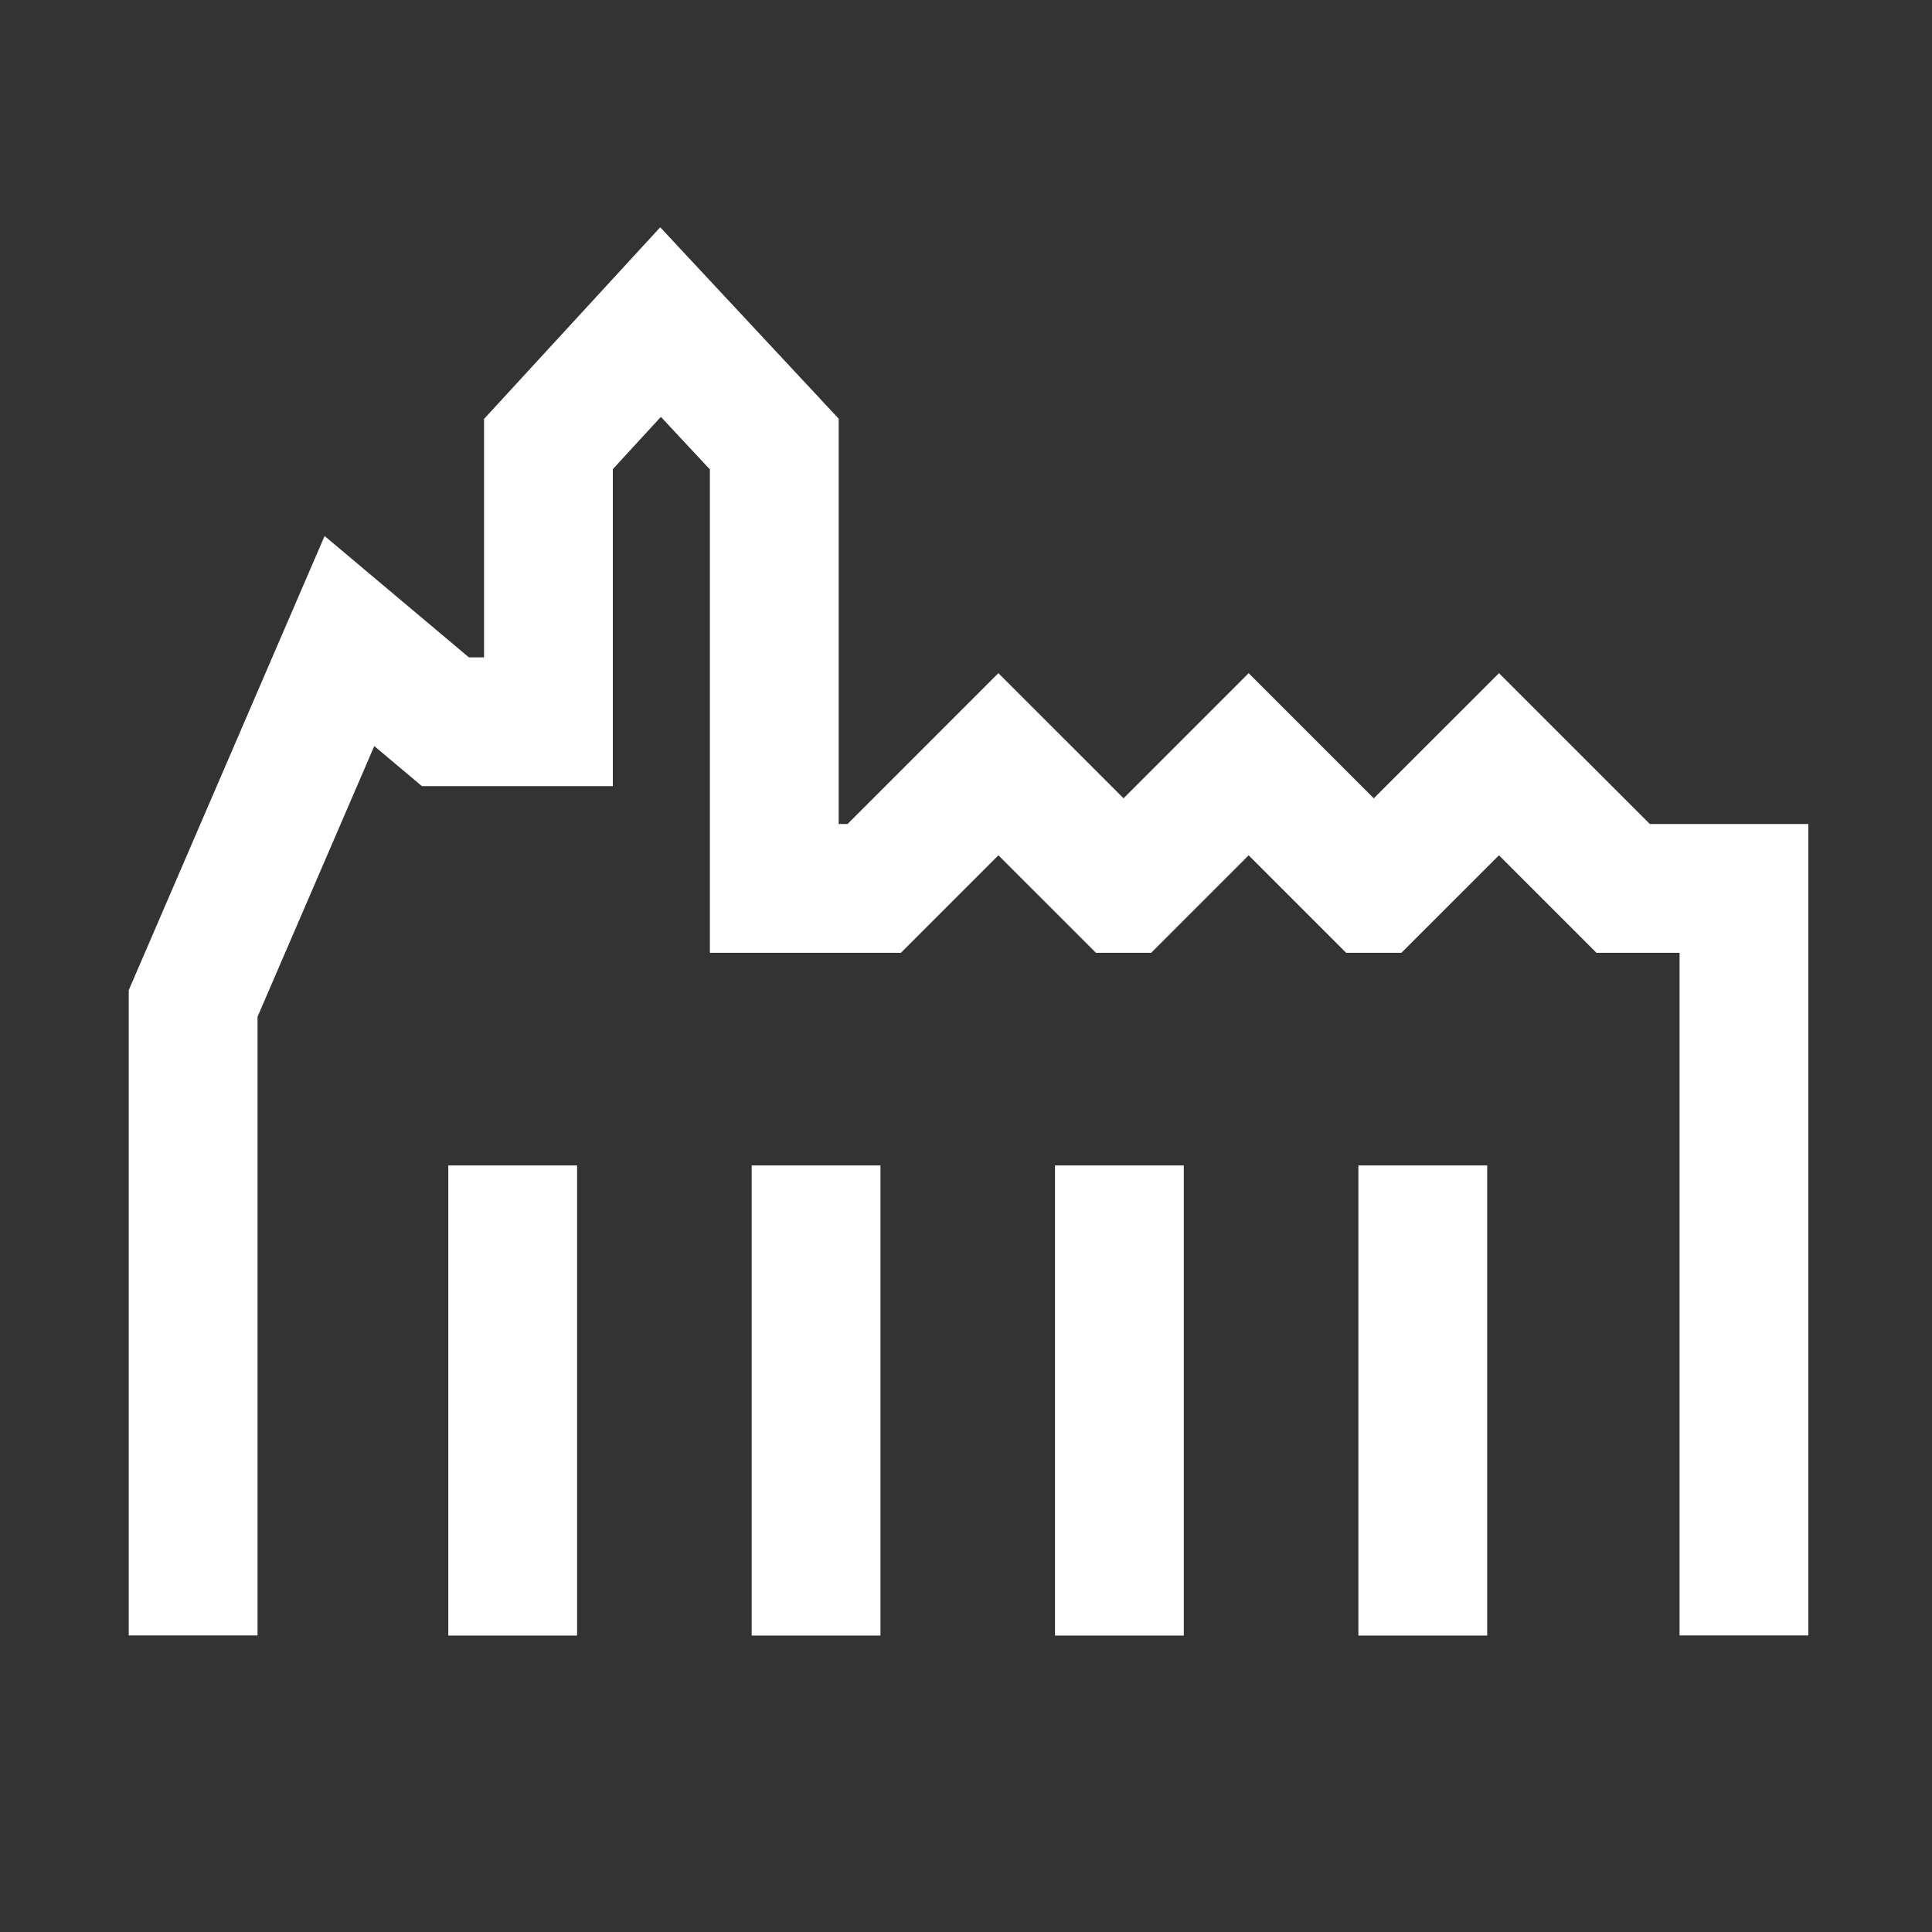
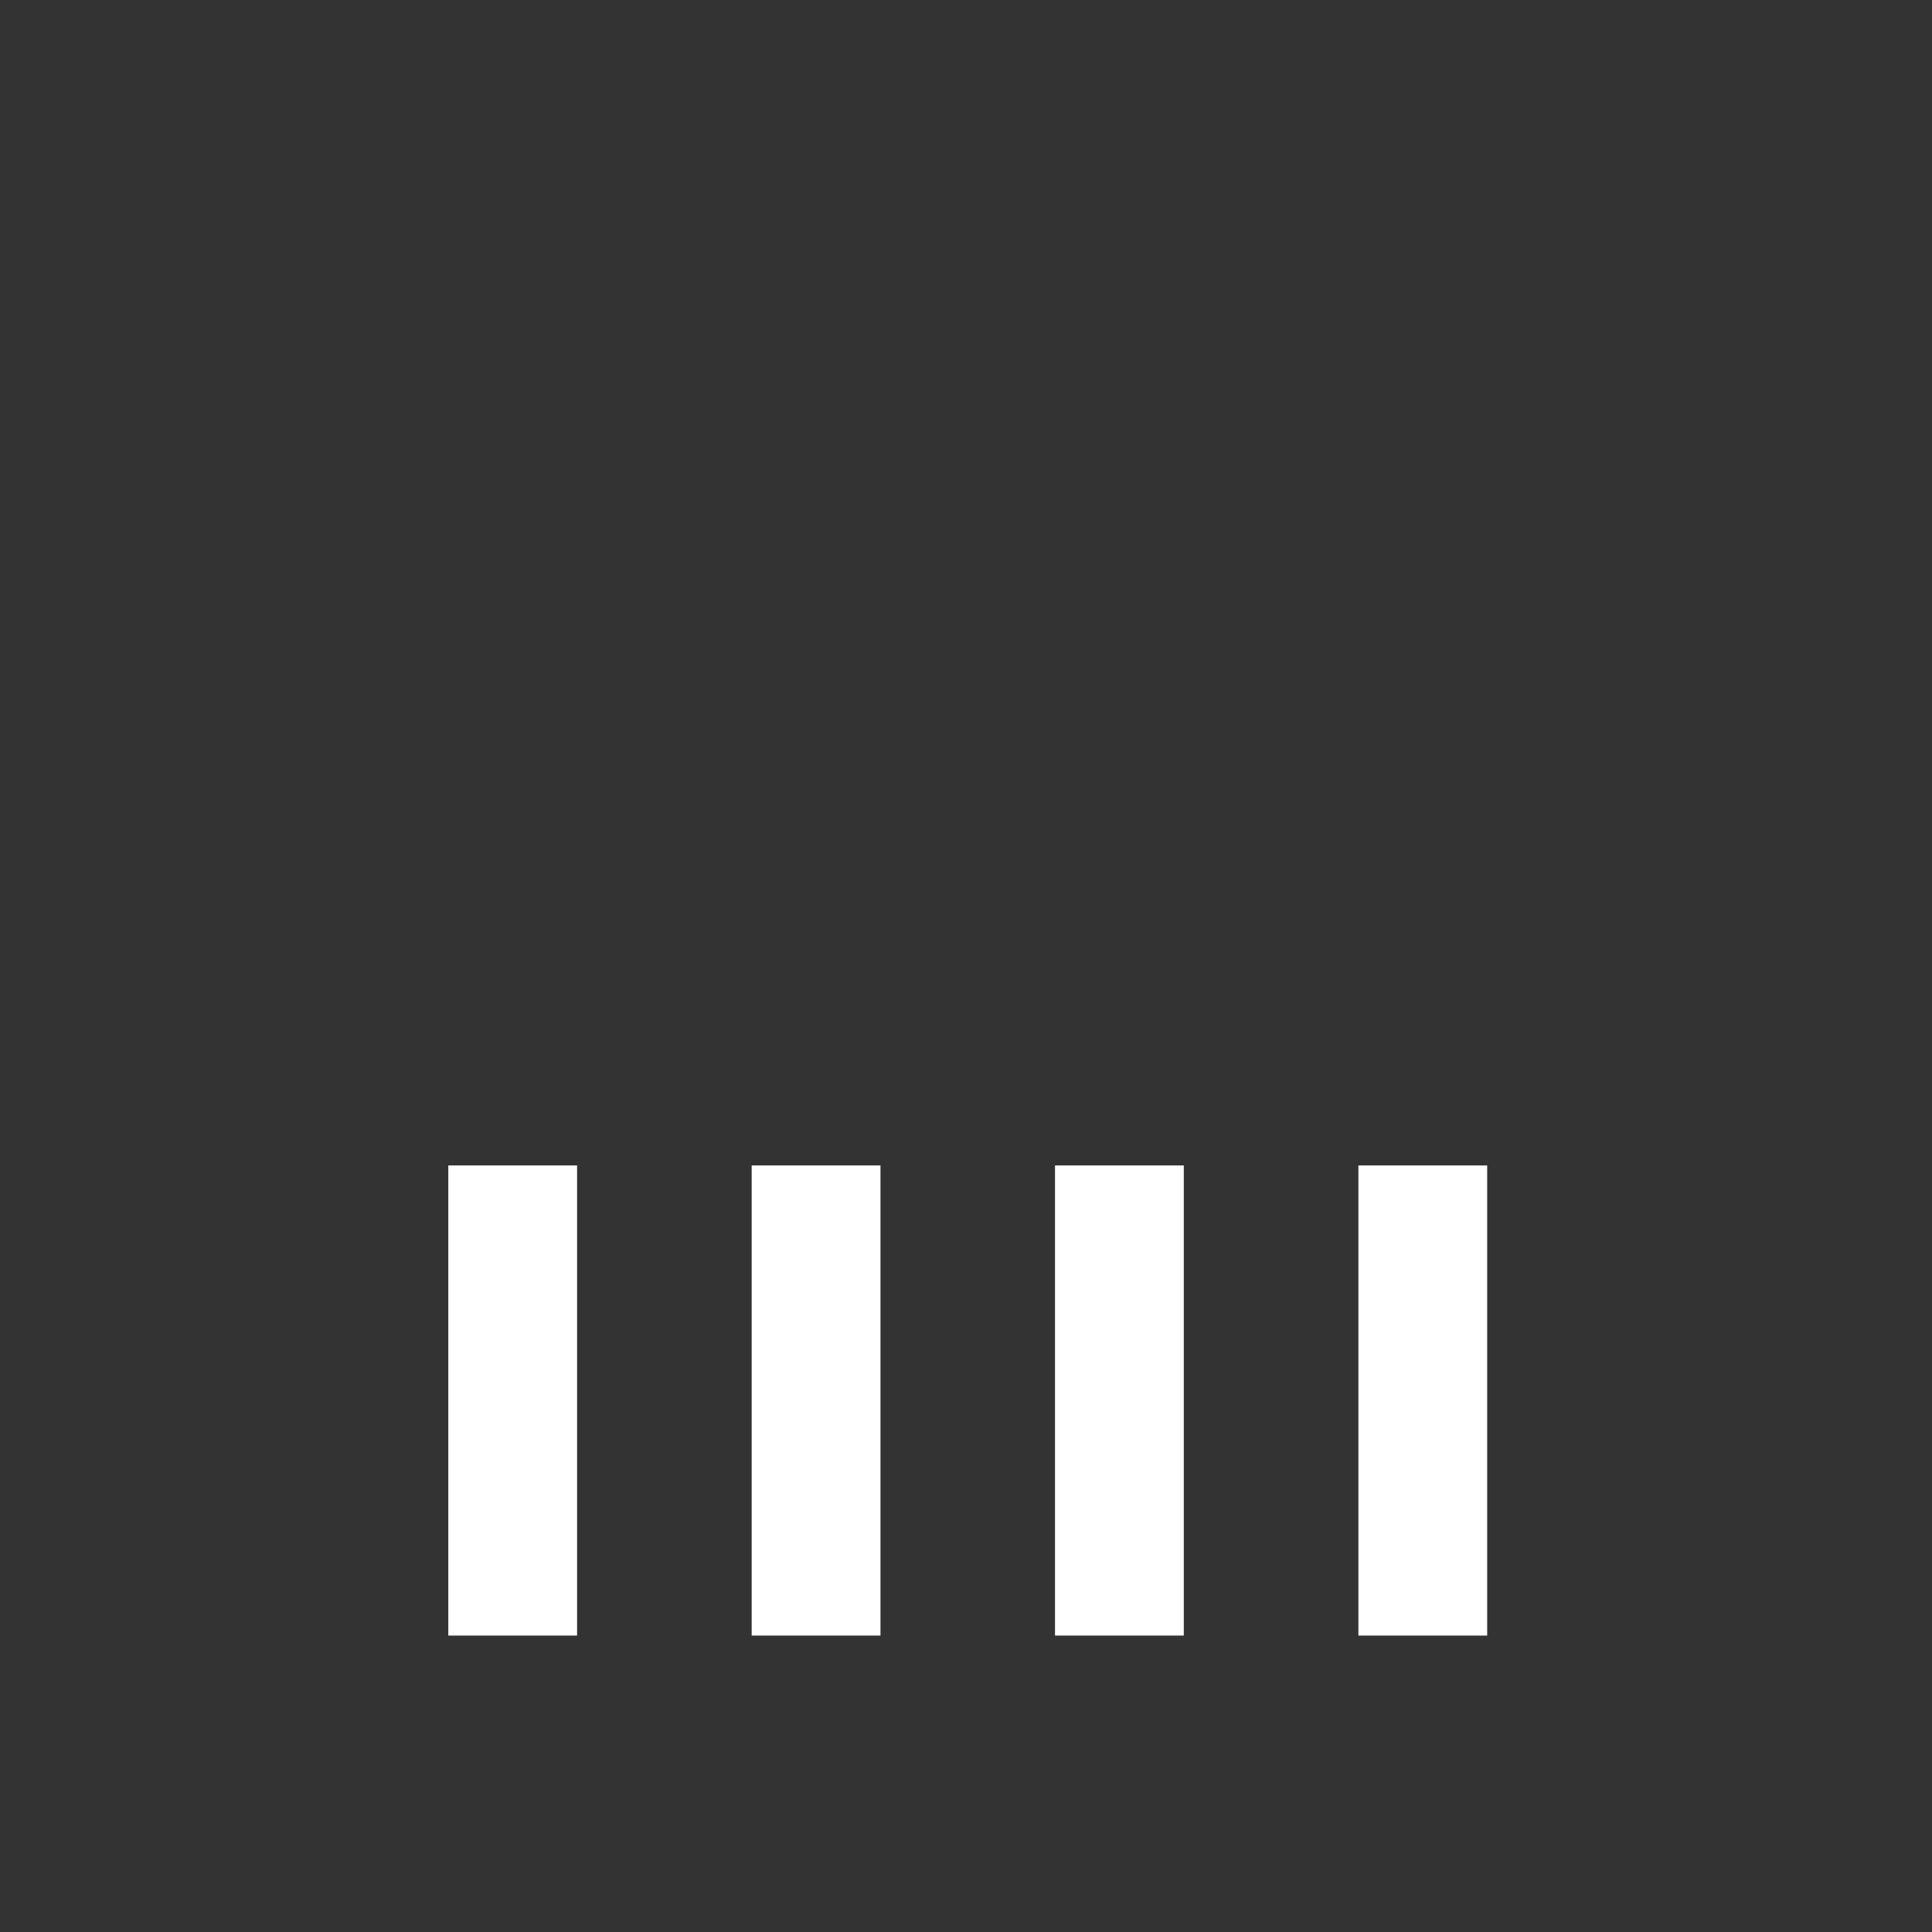
<svg xmlns="http://www.w3.org/2000/svg" id="Notre-Dame-des-Airs" width="30" height="30" viewBox="0 0 30 30">
  <rect x="0" y="0" width="30" height="30" fill="#333333" stroke="none" />
  <g id="Groupe_63" data-name="Groupe 63" transform="translate(-1039.619 -2030.5)">
-     <path id="Tracé_1656" data-name="Tracé 1656" d="M5767.618,6279.113V6269.3l2.427-5.628,1.49,1.253h1.6v-4.312l1.741-1.894,1.766,1.894v6.9h1.552l1.928-1.928,1.929,1.928h.029l1.928-1.928,1.928,1.928h.03l1.929-1.928,1.928,1.928h1.876v11.6" transform="translate(-4725 -4223.218)" fill="none" stroke="#fff" stroke-width="2" />
    <path id="Tracé_1657" data-name="Tracé 1657" d="M5775.546,6275.413v7.3" transform="translate(-4727.966 -4226.816)" fill="none" stroke="#fff" stroke-width="2" />
    <path id="Tracé_1658" data-name="Tracé 1658" d="M5775.546,6275.413v7.3" transform="translate(-4723.255 -4226.816)" fill="none" stroke="#fff" stroke-width="2" />
    <path id="Tracé_1659" data-name="Tracé 1659" d="M5775.546,6275.413v7.3" transform="translate(-4718.545 -4226.816)" fill="none" stroke="#fff" stroke-width="2" />
    <path id="Tracé_1660" data-name="Tracé 1660" d="M5775.546,6275.413v7.3" transform="translate(-4713.834 -4226.816)" fill="none" stroke="#fff" stroke-width="2" />
  </g>
  <rect id="Rectangle_77" data-name="Rectangle 77" width="30" height="30" fill="none" />
</svg>